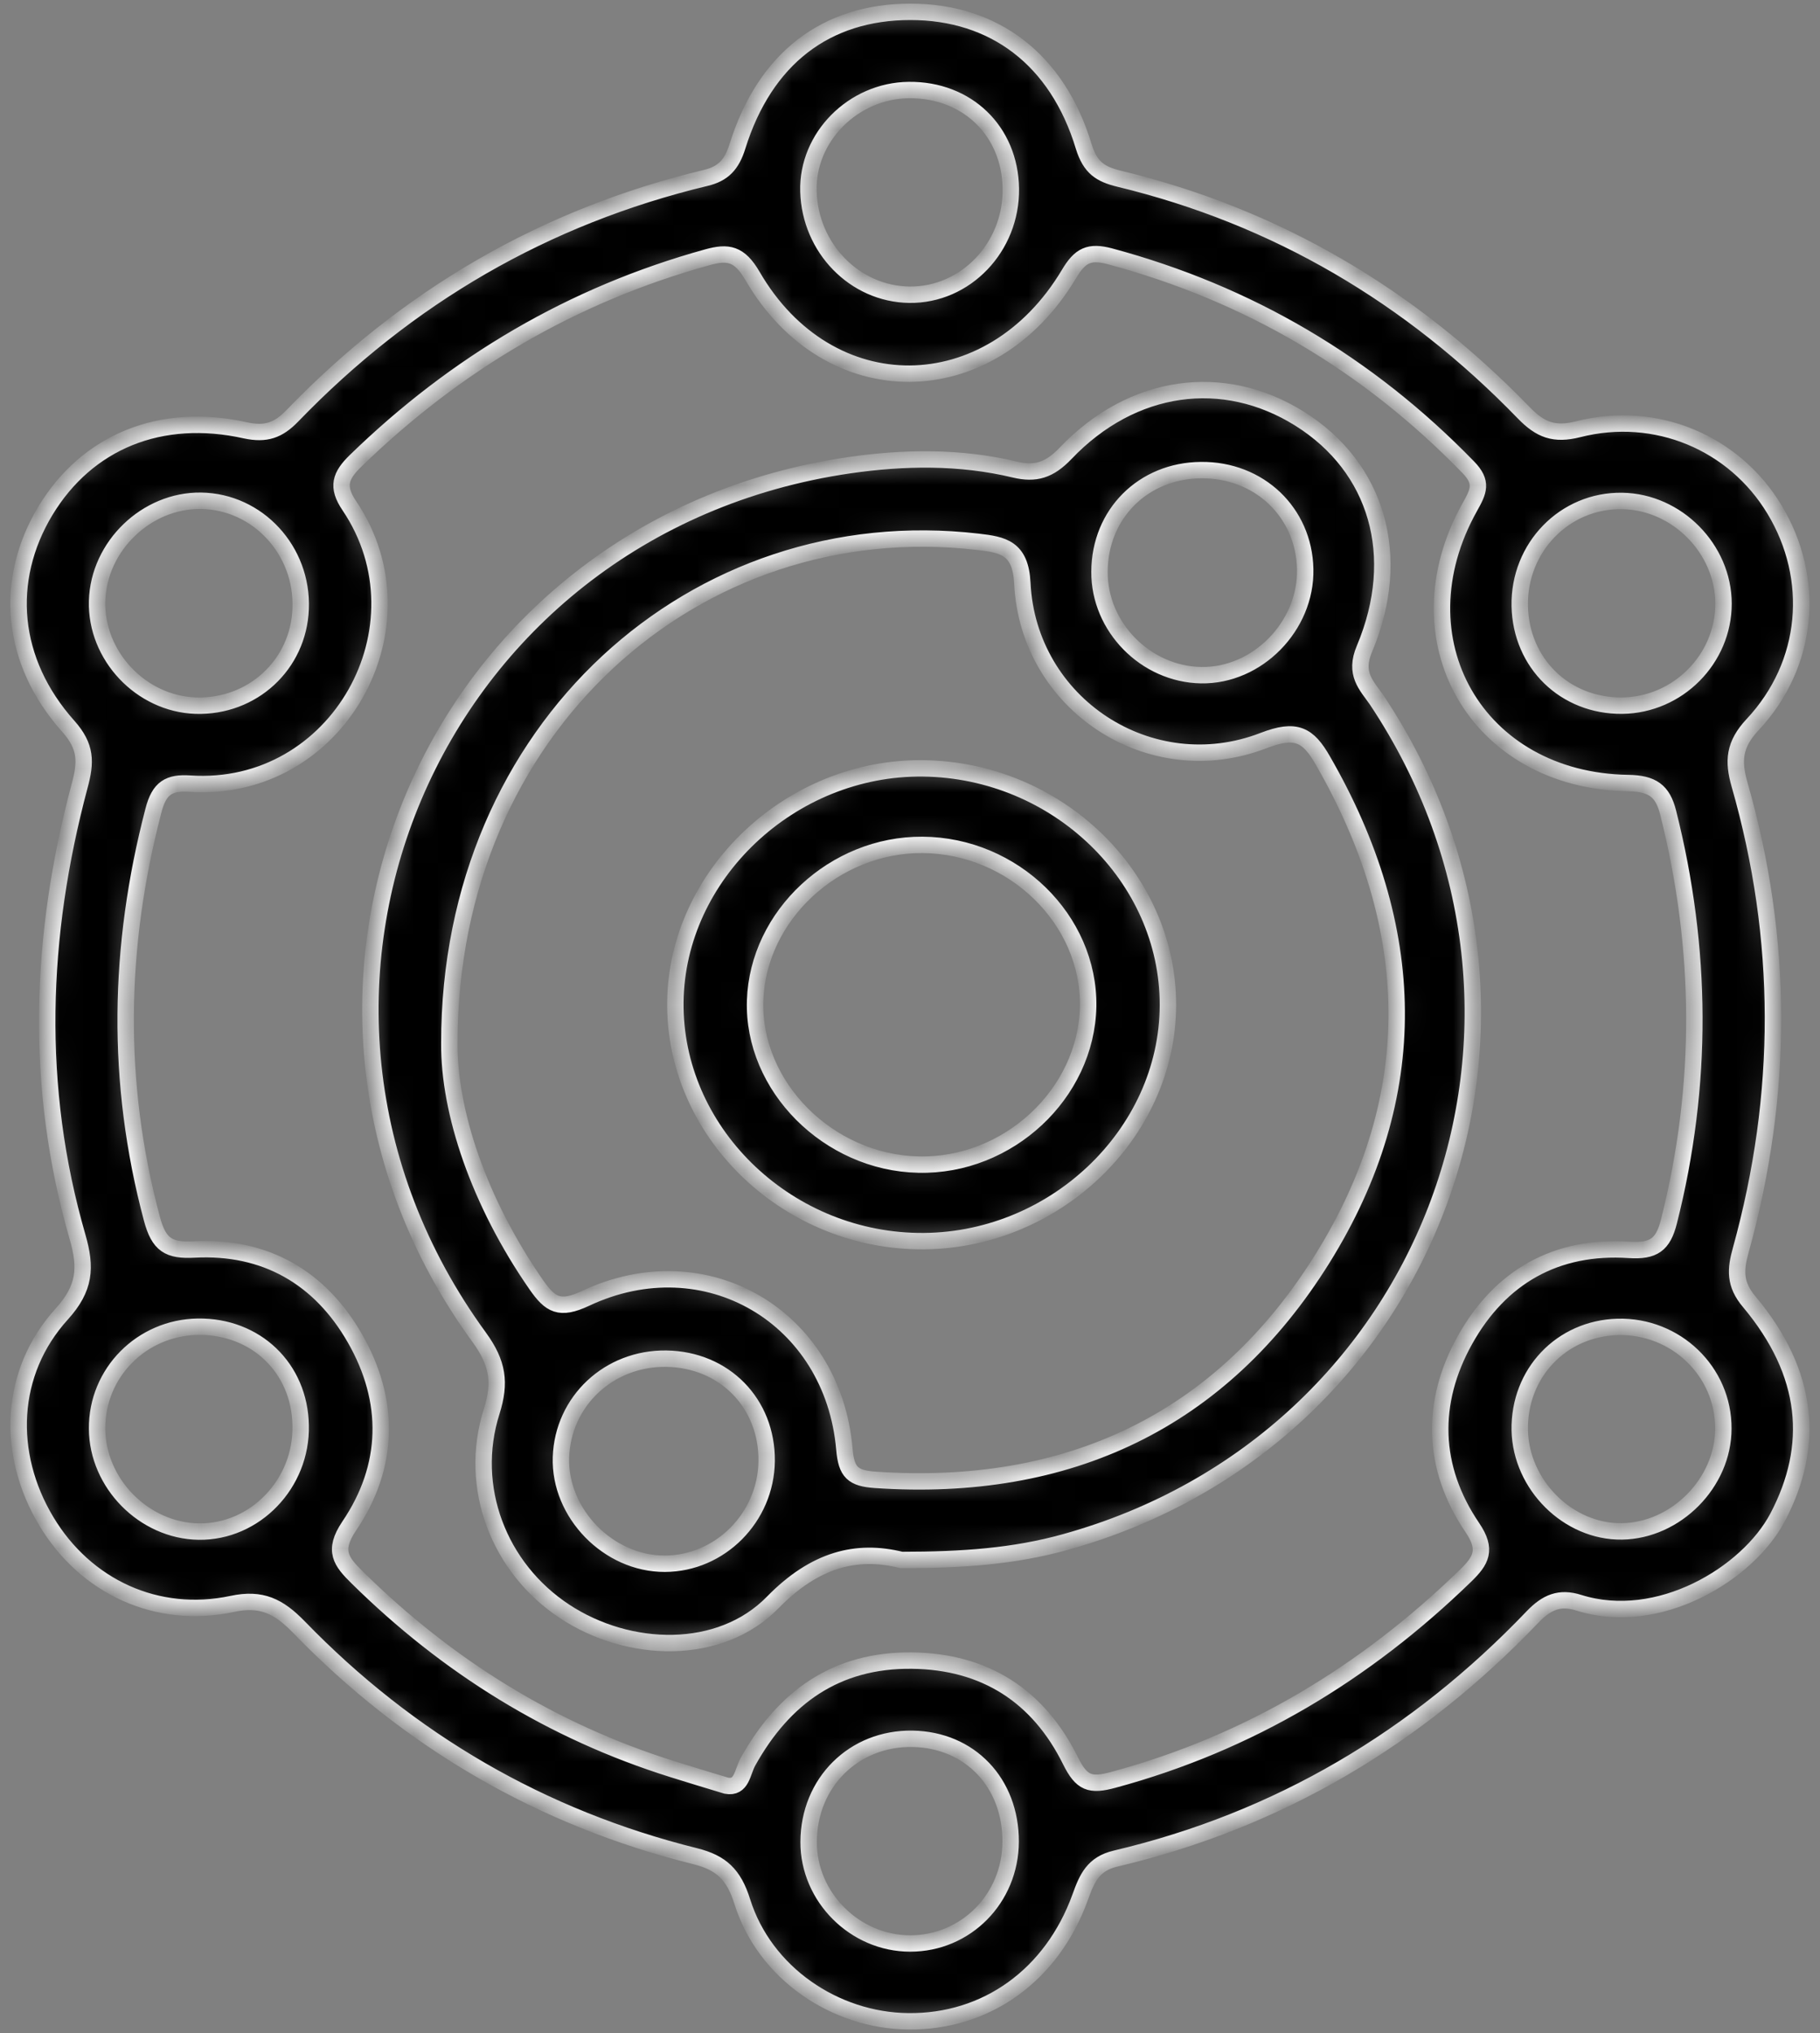
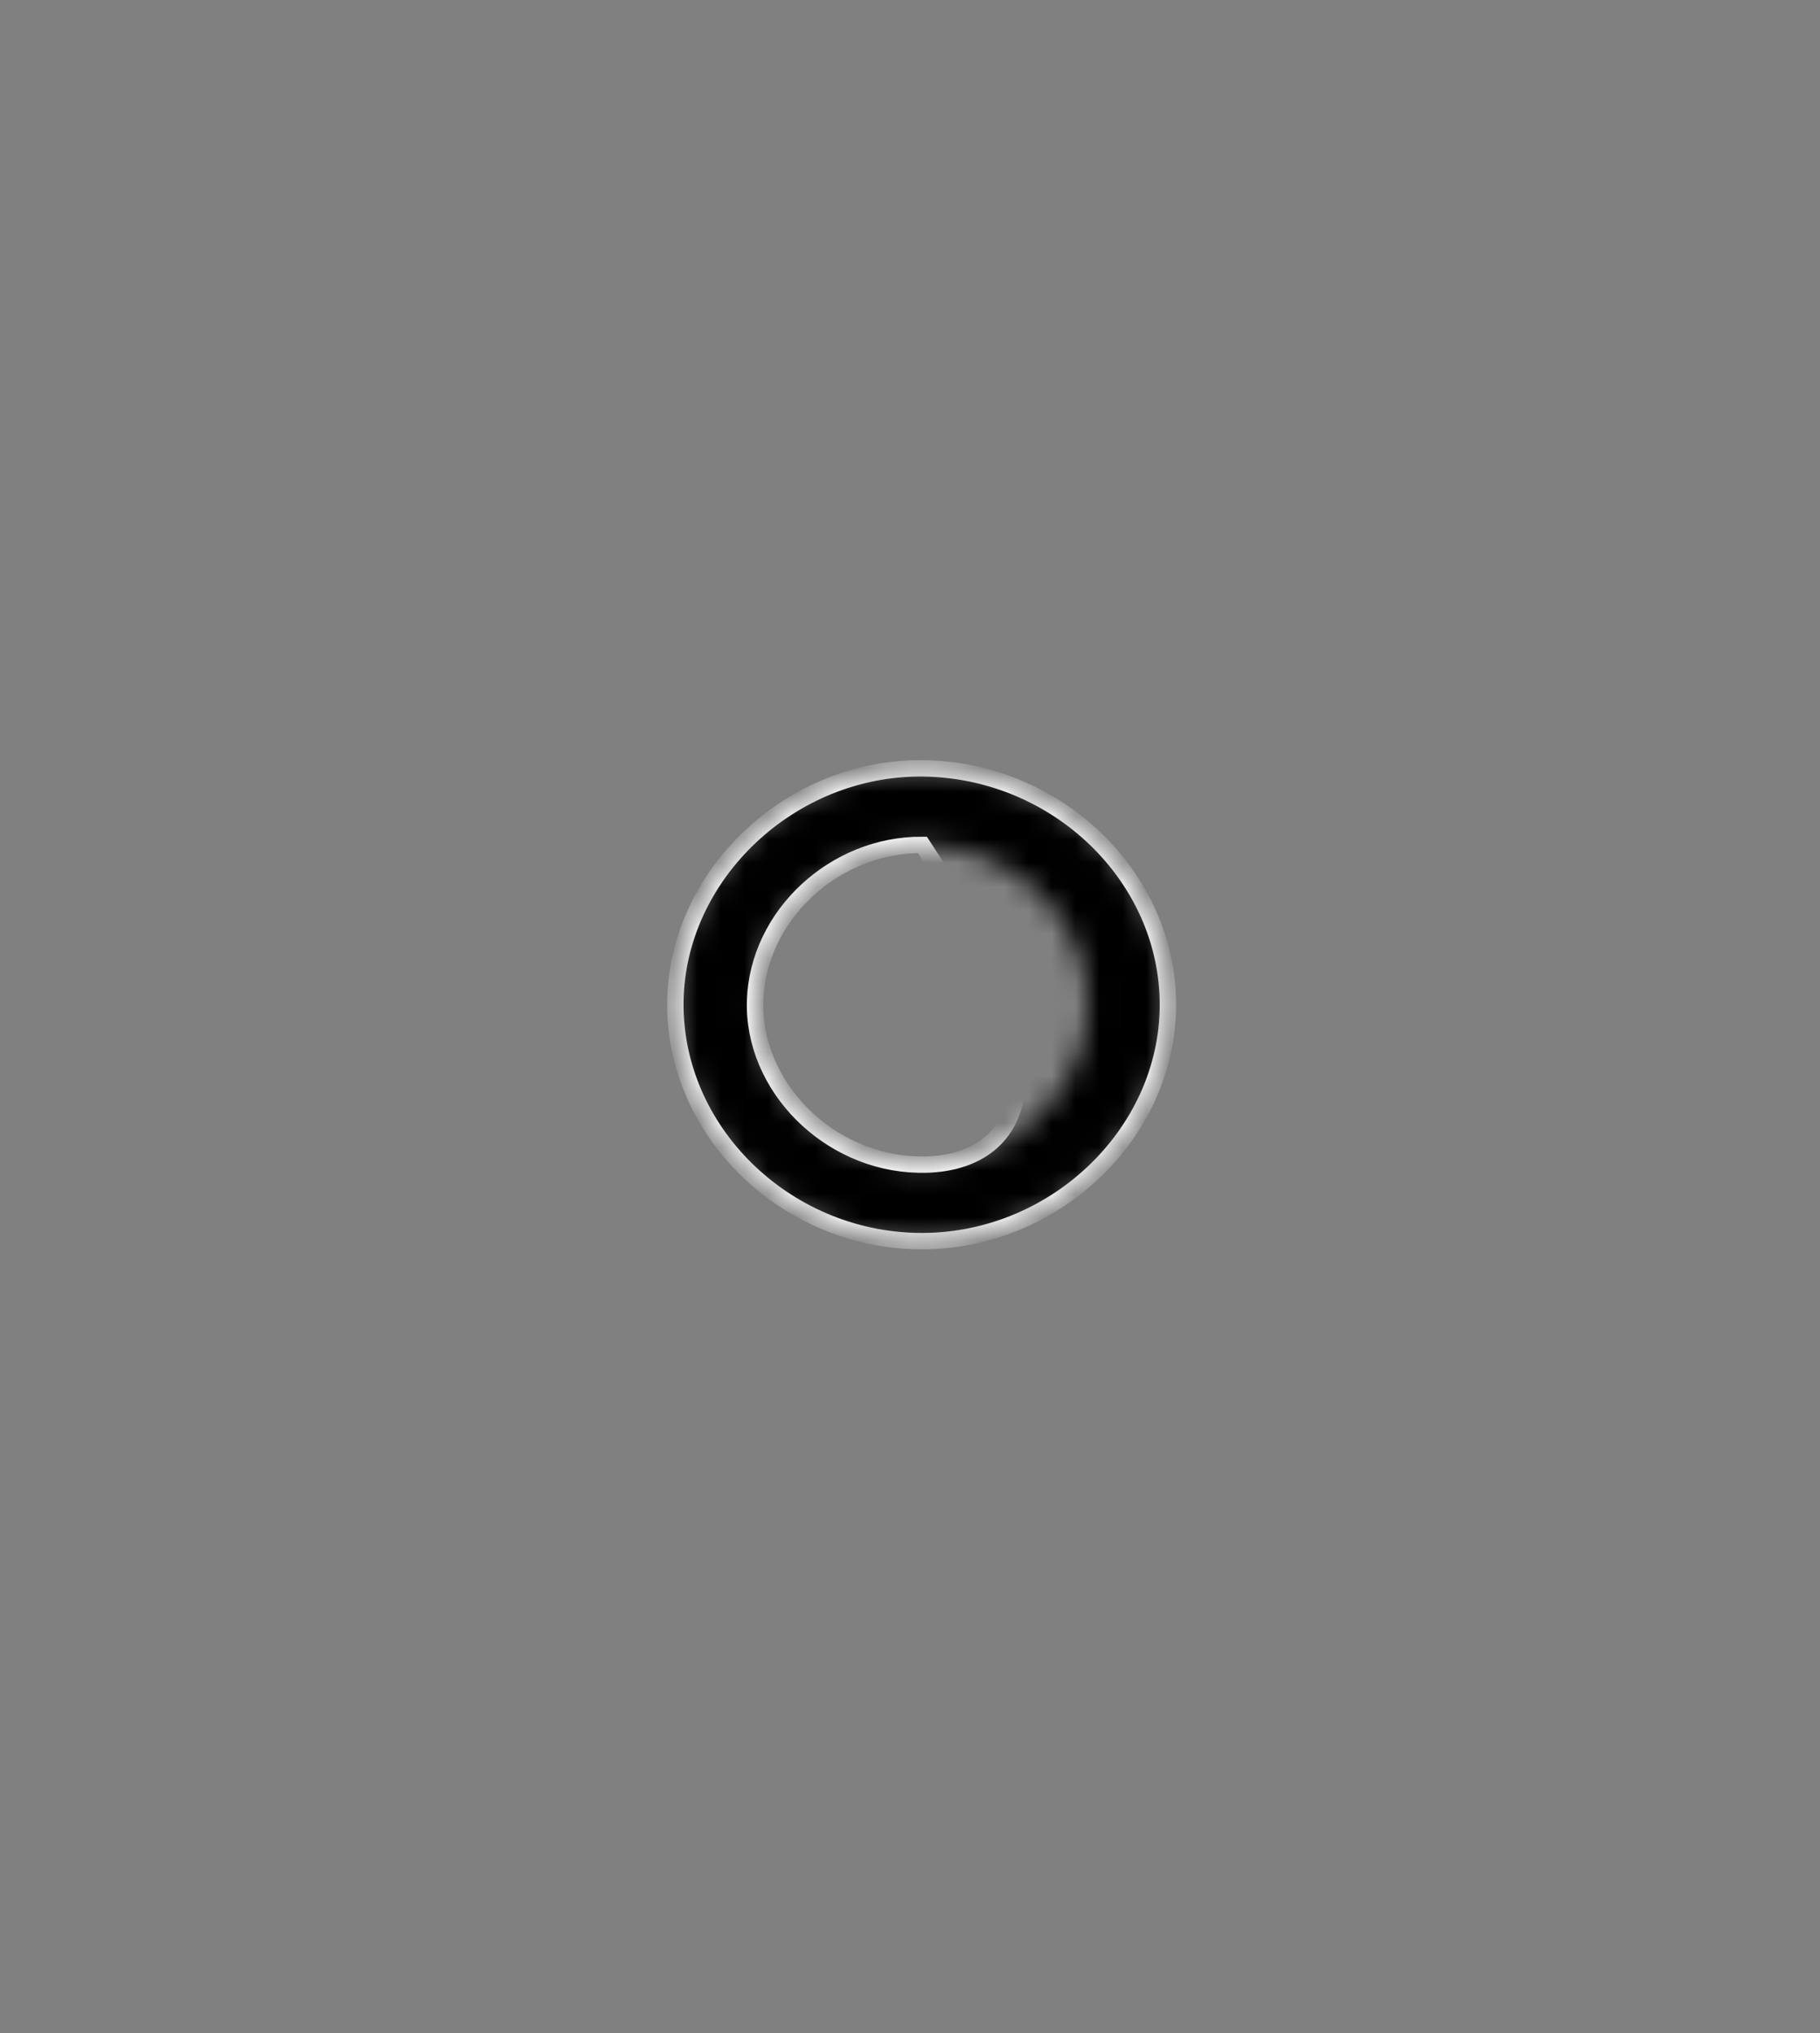
<svg xmlns="http://www.w3.org/2000/svg" width="77" height="86" viewBox="0 0 77 86" fill="none">
  <rect x="0" y="0" width="77" height="86" fill="#808080" stroke="none" />
  <mask id="path-1-inside-1_367_4659" fill="white">
    <path d="M73.653 52.86C75.468 46.3 75.476 39.732 73.595 33.181C73.314 32.194 73.356 31.498 74.148 30.652C76.548 28.09 76.837 24.466 75.072 21.547C73.372 18.727 70.056 17.317 66.772 18.155C65.758 18.412 65.172 18.188 64.463 17.458C59.694 12.533 54.01 9.166 47.336 7.557C46.561 7.366 46.132 7.101 45.851 6.197C44.729 2.49 42.04 0.5 38.517 0.5C34.953 0.5 32.363 2.465 31.2 6.189C30.96 6.96 30.597 7.35 29.863 7.524C23.049 9.158 17.233 12.549 12.366 17.591C11.772 18.205 11.244 18.387 10.394 18.205C6.797 17.4 3.687 18.686 1.921 21.605C0.148 24.549 0.436 27.974 2.887 30.718C3.654 31.581 3.646 32.228 3.365 33.256C1.674 39.591 1.443 45.977 3.283 52.329C3.654 53.623 3.604 54.485 2.614 55.58C0.37 58.051 0.247 61.501 1.963 64.353C3.621 67.115 6.64 68.524 9.825 67.844C11.062 67.579 11.788 67.944 12.638 68.815C17.307 73.633 22.909 76.9 29.418 78.517C30.507 78.791 31.043 79.28 31.406 80.441C32.355 83.459 35.325 85.466 38.418 85.499C41.718 85.541 44.506 83.559 45.703 80.242C45.991 79.446 46.247 78.84 47.196 78.617C54.093 76.991 59.942 73.516 64.834 68.4C65.436 67.77 65.989 67.537 66.797 67.795C70.163 68.856 73.941 66.576 75.204 64.187C76.804 61.152 76.54 58.092 74.016 55.074C73.364 54.311 73.422 53.681 73.653 52.86ZM38.451 3.809C40.918 3.784 42.733 5.542 42.766 7.98C42.799 10.459 40.843 12.499 38.468 12.466C36.158 12.433 34.269 10.493 34.203 8.096C34.136 5.807 36.092 3.834 38.451 3.809ZM8.505 21.182C10.905 21.215 12.819 23.288 12.72 25.751C12.63 28.123 10.674 29.922 8.282 29.848C5.964 29.773 4.042 27.733 4.108 25.419C4.174 23.097 6.203 21.149 8.505 21.182ZM8.406 64.784C6.096 64.751 4.116 62.744 4.108 60.431C4.091 58.067 5.997 56.152 8.373 56.119C10.823 56.085 12.679 57.868 12.72 60.29C12.778 62.753 10.79 64.818 8.406 64.784ZM38.509 82.207C36.166 82.207 34.203 80.242 34.211 77.912C34.219 75.399 36.125 73.508 38.608 73.55C41.033 73.591 42.766 75.407 42.758 77.903C42.749 80.3 40.868 82.207 38.509 82.207ZM62.293 64.618C62.928 65.556 62.664 66.012 61.996 66.659C57.747 70.78 52.847 73.732 47.113 75.283C46.115 75.556 45.76 75.424 45.29 74.478C43.937 71.742 41.677 70.274 38.575 70.241C35.374 70.208 33.163 71.792 31.645 74.52C31.398 74.968 31.389 75.656 30.729 75.532C29.88 75.275 29.162 75.059 28.453 74.835C23.346 73.235 18.932 70.49 15.121 66.733C14.428 66.053 14.073 65.597 14.766 64.561C16.49 62.023 16.532 59.253 15.014 56.608C13.537 54.029 11.211 52.694 8.224 52.851C7.135 52.909 6.723 52.661 6.426 51.549C4.883 45.769 4.99 40.039 6.492 34.284C6.739 33.322 7.152 33.09 8.034 33.148C14.296 33.563 18.215 26.489 14.783 21.397C14.23 20.585 14.403 20.12 15.039 19.498C19.287 15.369 24.22 12.458 29.929 10.882C30.795 10.642 31.282 10.716 31.835 11.67C35.06 17.226 41.891 17.168 45.224 11.595C45.694 10.799 46.082 10.609 46.957 10.841C52.822 12.416 57.863 15.385 62.111 19.756C62.746 20.402 62.557 20.784 62.185 21.447C59.051 27.045 62.466 33.024 68.884 33.123C69.907 33.14 70.344 33.447 70.576 34.375C72.027 40.139 72.069 45.894 70.609 51.666C70.361 52.652 69.965 52.934 68.925 52.868C65.848 52.661 63.472 54.004 61.979 56.682C60.503 59.328 60.569 62.081 62.293 64.618ZM68.62 64.776C66.352 64.809 64.347 62.819 64.297 60.497C64.256 58.084 66.055 56.193 68.439 56.127C70.897 56.061 72.927 58.018 72.91 60.431C72.91 62.719 70.906 64.743 68.62 64.776ZM68.629 29.848C66.211 29.872 64.347 28.056 64.297 25.635C64.248 23.155 66.203 21.149 68.629 21.19C70.947 21.223 72.918 23.222 72.918 25.535C72.918 27.874 70.988 29.823 68.629 29.848Z" />
  </mask>
-   <path d="M73.653 52.86C75.468 46.3 75.476 39.732 73.595 33.181C73.314 32.194 73.356 31.498 74.148 30.652C76.548 28.09 76.837 24.466 75.072 21.547C73.372 18.727 70.056 17.317 66.772 18.155C65.758 18.412 65.172 18.188 64.463 17.458C59.694 12.533 54.01 9.166 47.336 7.557C46.561 7.366 46.132 7.101 45.851 6.197C44.729 2.49 42.04 0.5 38.517 0.5C34.953 0.5 32.363 2.465 31.2 6.189C30.96 6.96 30.597 7.35 29.863 7.524C23.049 9.158 17.233 12.549 12.366 17.591C11.772 18.205 11.244 18.387 10.394 18.205C6.797 17.4 3.687 18.686 1.921 21.605C0.148 24.549 0.436 27.974 2.887 30.718C3.654 31.581 3.646 32.228 3.365 33.256C1.674 39.591 1.443 45.977 3.283 52.329C3.654 53.623 3.604 54.485 2.614 55.58C0.37 58.051 0.247 61.501 1.963 64.353C3.621 67.115 6.64 68.524 9.825 67.844C11.062 67.579 11.788 67.944 12.638 68.815C17.307 73.633 22.909 76.9 29.418 78.517C30.507 78.791 31.043 79.28 31.406 80.441C32.355 83.459 35.325 85.466 38.418 85.499C41.718 85.541 44.506 83.559 45.703 80.242C45.991 79.446 46.247 78.84 47.196 78.617C54.093 76.991 59.942 73.516 64.834 68.4C65.436 67.77 65.989 67.537 66.797 67.795C70.163 68.856 73.941 66.576 75.204 64.187C76.804 61.152 76.54 58.092 74.016 55.074C73.364 54.311 73.422 53.681 73.653 52.86ZM38.451 3.809C40.918 3.784 42.733 5.542 42.766 7.98C42.799 10.459 40.843 12.499 38.468 12.466C36.158 12.433 34.269 10.493 34.203 8.096C34.136 5.807 36.092 3.834 38.451 3.809ZM8.505 21.182C10.905 21.215 12.819 23.288 12.72 25.751C12.63 28.123 10.674 29.922 8.282 29.848C5.964 29.773 4.042 27.733 4.108 25.419C4.174 23.097 6.203 21.149 8.505 21.182ZM8.406 64.784C6.096 64.751 4.116 62.744 4.108 60.431C4.091 58.067 5.997 56.152 8.373 56.119C10.823 56.085 12.679 57.868 12.72 60.29C12.778 62.753 10.79 64.818 8.406 64.784ZM38.509 82.207C36.166 82.207 34.203 80.242 34.211 77.912C34.219 75.399 36.125 73.508 38.608 73.55C41.033 73.591 42.766 75.407 42.758 77.903C42.749 80.3 40.868 82.207 38.509 82.207ZM62.293 64.618C62.928 65.556 62.664 66.012 61.996 66.659C57.747 70.78 52.847 73.732 47.113 75.283C46.115 75.556 45.76 75.424 45.29 74.478C43.937 71.742 41.677 70.274 38.575 70.241C35.374 70.208 33.163 71.792 31.645 74.52C31.398 74.968 31.389 75.656 30.729 75.532C29.88 75.275 29.162 75.059 28.453 74.835C23.346 73.235 18.932 70.49 15.121 66.733C14.428 66.053 14.073 65.597 14.766 64.561C16.49 62.023 16.532 59.253 15.014 56.608C13.537 54.029 11.211 52.694 8.224 52.851C7.135 52.909 6.723 52.661 6.426 51.549C4.883 45.769 4.99 40.039 6.492 34.284C6.739 33.322 7.152 33.09 8.034 33.148C14.296 33.563 18.215 26.489 14.783 21.397C14.23 20.585 14.403 20.12 15.039 19.498C19.287 15.369 24.22 12.458 29.929 10.882C30.795 10.642 31.282 10.716 31.835 11.67C35.06 17.226 41.891 17.168 45.224 11.595C45.694 10.799 46.082 10.609 46.957 10.841C52.822 12.416 57.863 15.385 62.111 19.756C62.746 20.402 62.557 20.784 62.185 21.447C59.051 27.045 62.466 33.024 68.884 33.123C69.907 33.14 70.344 33.447 70.576 34.375C72.027 40.139 72.069 45.894 70.609 51.666C70.361 52.652 69.965 52.934 68.925 52.868C65.848 52.661 63.472 54.004 61.979 56.682C60.503 59.328 60.569 62.081 62.293 64.618ZM68.62 64.776C66.352 64.809 64.347 62.819 64.297 60.497C64.256 58.084 66.055 56.193 68.439 56.127C70.897 56.061 72.927 58.018 72.91 60.431C72.91 62.719 70.906 64.743 68.62 64.776ZM68.629 29.848C66.211 29.872 64.347 28.056 64.297 25.635C64.248 23.155 66.203 21.149 68.629 21.19C70.947 21.223 72.918 23.222 72.918 25.535C72.918 27.874 70.988 29.823 68.629 29.848Z" fill="black" stroke="white" stroke-width="0.694" mask="url(#path-1-inside-1_367_4659)" />
  <mask id="path-2-inside-2_367_4659" fill="white">
    <path d="M57.726 27.446C59.384 23.508 58.251 19.761 54.995 17.718C51.772 15.691 47.908 16.206 45.077 19.18C44.394 19.894 43.811 20.069 42.928 19.861C40.613 19.304 38.231 19.346 35.933 19.678C18.194 22.254 9.758 42.159 20.285 56.582C21.067 57.662 21.184 58.484 20.801 59.705C19.785 62.904 21.101 66.327 23.891 68.163C26.614 69.957 30.47 70.057 32.693 67.781C34.475 65.961 36.241 65.513 38.139 65.986C40.729 65.986 42.911 65.828 45.06 65.23C60.65 60.91 67.237 43.106 58.243 29.606C57.81 28.983 57.277 28.501 57.726 27.446ZM50.814 19.886C53.271 19.861 55.17 21.672 55.22 24.073C55.27 26.482 53.196 28.601 50.814 28.559C48.466 28.518 46.501 26.516 46.517 24.181C46.526 21.739 48.366 19.903 50.814 19.886ZM28.129 66.144C25.739 66.152 23.657 64.009 23.732 61.641C23.816 59.265 25.764 57.437 28.188 57.471C30.644 57.504 32.46 59.356 32.435 61.799C32.41 64.183 30.47 66.136 28.129 66.144ZM55.953 53.233C51.664 60.121 45.185 63.153 37.032 62.596C36.083 62.53 35.808 62.281 35.724 61.3C35.241 55.693 29.853 52.527 24.773 54.92C23.674 55.435 23.283 55.194 22.691 54.347C20.268 50.858 18.985 47.036 19.011 44.12C19.002 30.802 29.437 21.531 41.371 22.918C42.437 23.043 43.178 23.168 43.253 24.671C43.502 29.789 48.666 33.178 53.454 31.326C54.837 30.794 55.345 31.077 55.969 32.173C60.025 39.21 60.241 46.346 55.953 53.233Z" />
  </mask>
-   <path d="M57.726 27.446C59.384 23.508 58.251 19.761 54.995 17.718C51.772 15.691 47.908 16.206 45.077 19.18C44.394 19.894 43.811 20.069 42.928 19.861C40.613 19.304 38.231 19.346 35.933 19.678C18.194 22.254 9.758 42.159 20.285 56.582C21.067 57.662 21.184 58.484 20.801 59.705C19.785 62.904 21.101 66.327 23.891 68.163C26.614 69.957 30.47 70.057 32.693 67.781C34.475 65.961 36.241 65.513 38.139 65.986C40.729 65.986 42.911 65.828 45.06 65.23C60.65 60.91 67.237 43.106 58.243 29.606C57.81 28.983 57.277 28.501 57.726 27.446ZM50.814 19.886C53.271 19.861 55.17 21.672 55.22 24.073C55.27 26.482 53.196 28.601 50.814 28.559C48.466 28.518 46.501 26.516 46.517 24.181C46.526 21.739 48.366 19.903 50.814 19.886ZM28.129 66.144C25.739 66.152 23.657 64.009 23.732 61.641C23.816 59.265 25.764 57.437 28.188 57.471C30.644 57.504 32.46 59.356 32.435 61.799C32.41 64.183 30.47 66.136 28.129 66.144ZM55.953 53.233C51.664 60.121 45.185 63.153 37.032 62.596C36.083 62.53 35.808 62.281 35.724 61.3C35.241 55.693 29.853 52.527 24.773 54.92C23.674 55.435 23.283 55.194 22.691 54.347C20.268 50.858 18.985 47.036 19.011 44.12C19.002 30.802 29.437 21.531 41.371 22.918C42.437 23.043 43.178 23.168 43.253 24.671C43.502 29.789 48.666 33.178 53.454 31.326C54.837 30.794 55.345 31.077 55.969 32.173C60.025 39.21 60.241 46.346 55.953 53.233Z" fill="black" stroke="white" stroke-width="0.694" mask="url(#path-2-inside-2_367_4659)" />
  <mask id="path-3-inside-3_367_4659" fill="white">
    <path d="M39.051 32.501C33.458 32.436 28.632 36.992 28.573 42.39C28.514 47.813 33.171 52.401 38.824 52.498C44.527 52.596 49.404 47.999 49.412 42.512C49.42 37.097 44.73 32.565 39.051 32.501ZM38.857 49.261C35.044 49.18 31.829 45.951 31.948 42.318C32.066 38.724 35.297 35.714 39.026 35.738C42.882 35.762 46.096 38.902 46.037 42.577C45.961 46.267 42.654 49.35 38.857 49.261Z" />
  </mask>
-   <path d="M39.051 32.501C33.458 32.436 28.632 36.992 28.573 42.39C28.514 47.813 33.171 52.401 38.824 52.498C44.527 52.596 49.404 47.999 49.412 42.512C49.42 37.097 44.73 32.565 39.051 32.501ZM38.857 49.261C35.044 49.18 31.829 45.951 31.948 42.318C32.066 38.724 35.297 35.714 39.026 35.738C42.882 35.762 46.096 38.902 46.037 42.577C45.961 46.267 42.654 49.35 38.857 49.261Z" fill="black" stroke="white" stroke-width="0.694" mask="url(#path-3-inside-3_367_4659)" />
+   <path d="M39.051 32.501C33.458 32.436 28.632 36.992 28.573 42.39C28.514 47.813 33.171 52.401 38.824 52.498C44.527 52.596 49.404 47.999 49.412 42.512C49.42 37.097 44.73 32.565 39.051 32.501ZM38.857 49.261C35.044 49.18 31.829 45.951 31.948 42.318C32.066 38.724 35.297 35.714 39.026 35.738C45.961 46.267 42.654 49.35 38.857 49.261Z" fill="black" stroke="white" stroke-width="0.694" mask="url(#path-3-inside-3_367_4659)" />
</svg>